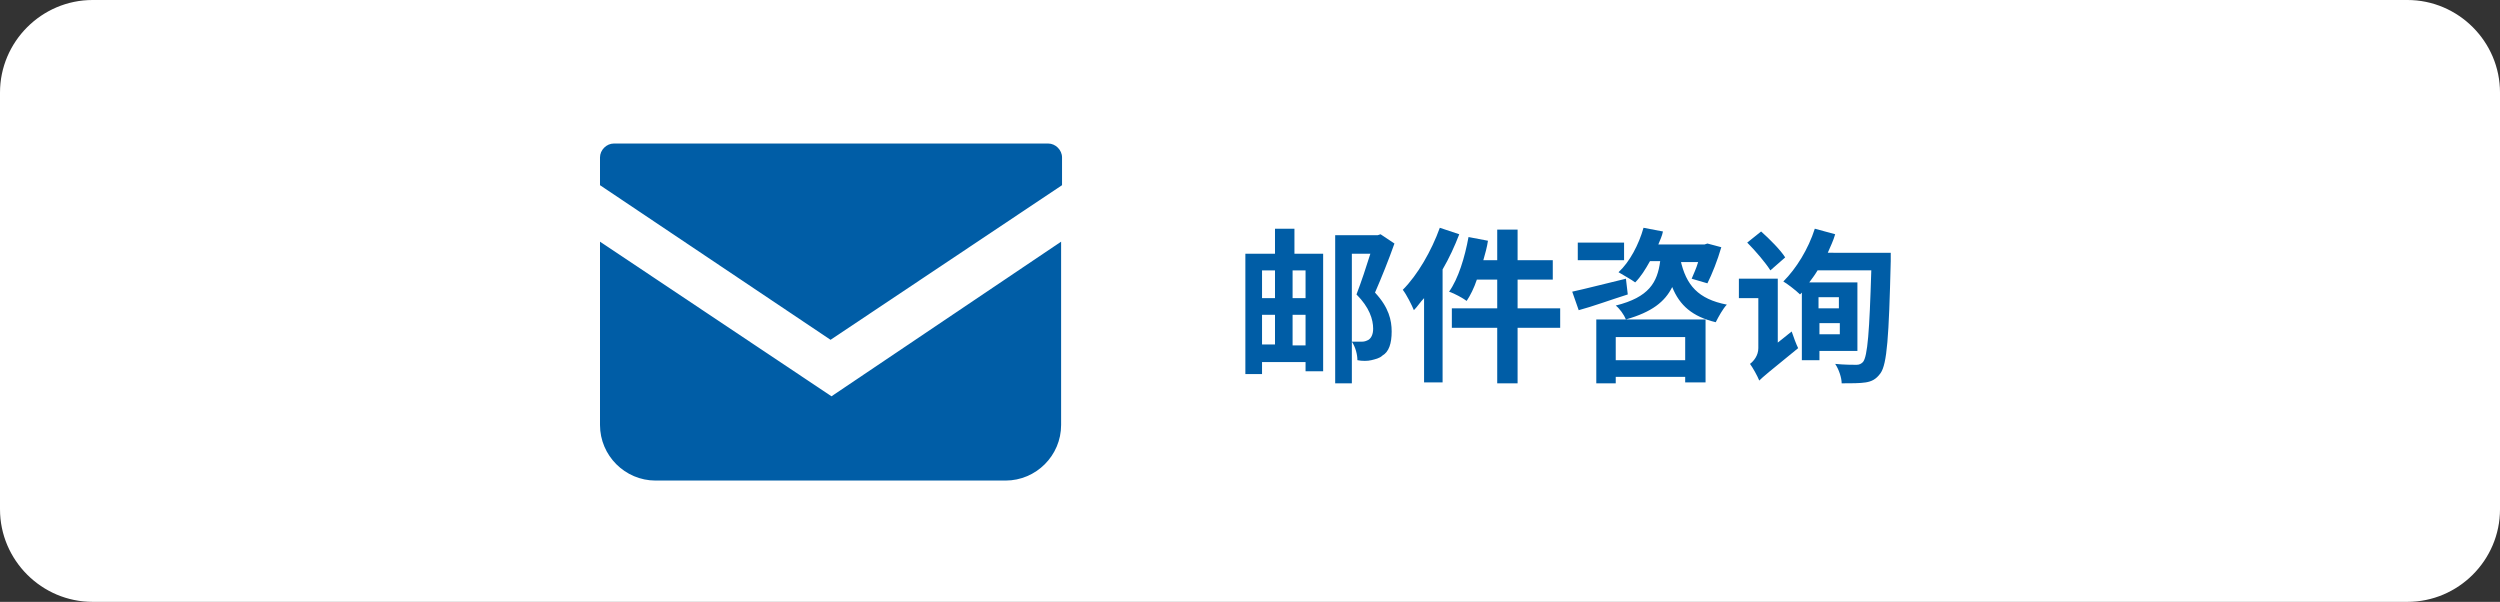
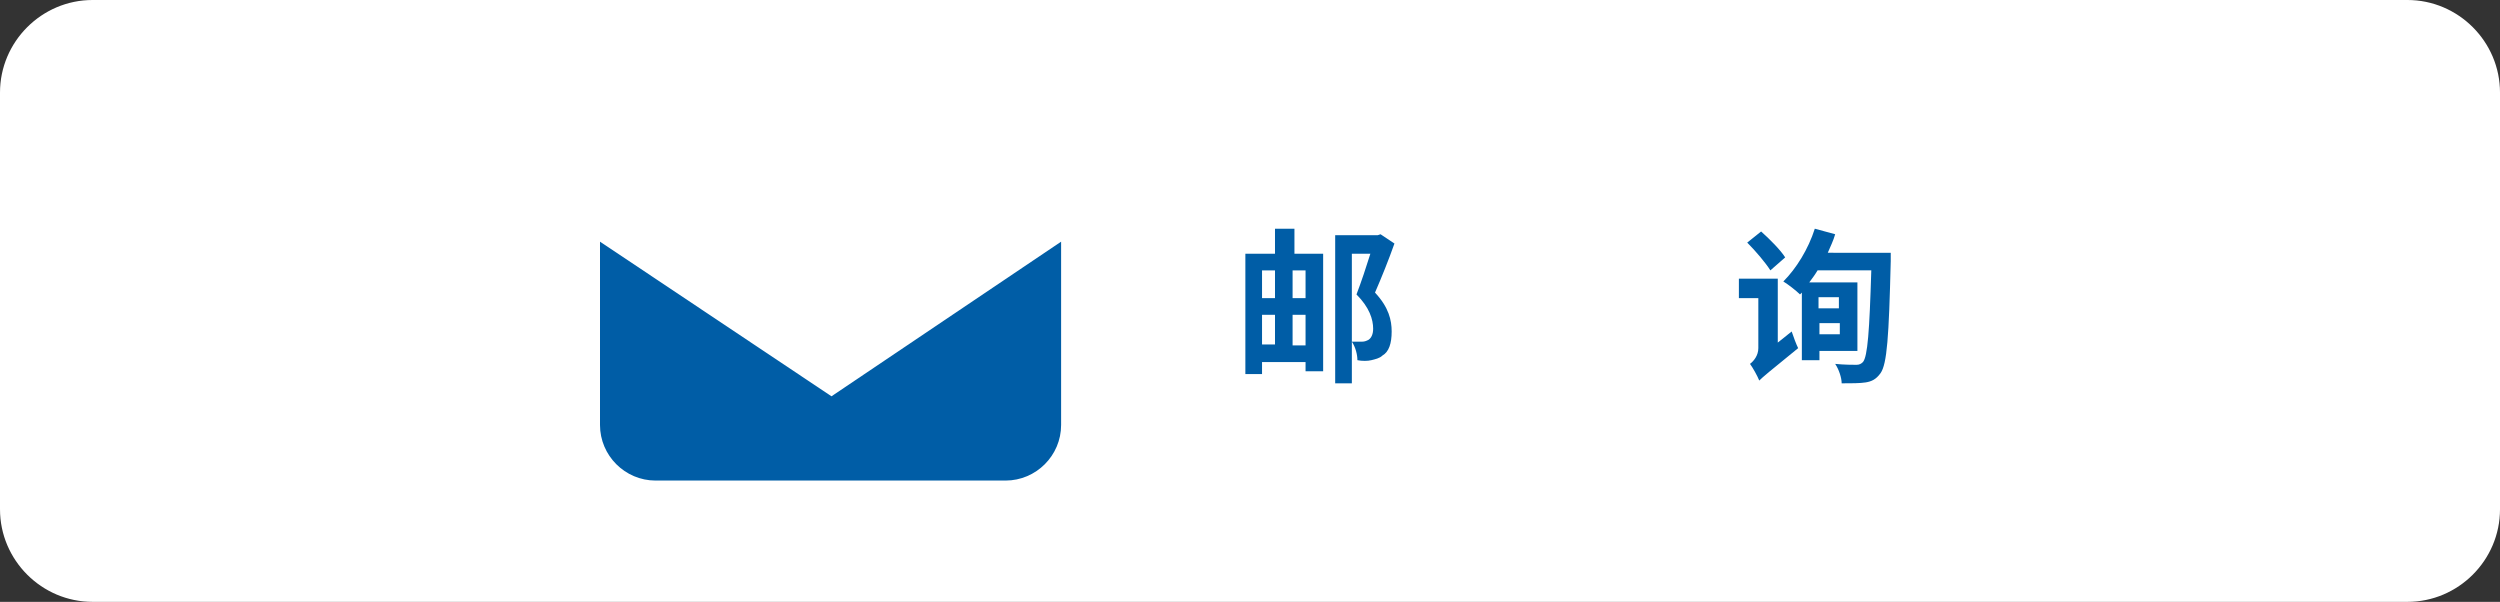
<svg xmlns="http://www.w3.org/2000/svg" version="1.1" id="レイヤー_1" x="0px" y="0px" viewBox="0 0 270 65" style="enable-background:new 0 0 270 65;" xml:space="preserve">
  <rect x="0" y="0" width="270" height="65" fill="#333333" stroke="none" />
  <style type="text/css">
	.st0{fill:#FFFFFF;}
	.st1{enable-background:new    ;}
	.st2{fill:#005DA6;}
</style>
  <path id="長方形_32" class="st0" d="M10,0h250c5.5,0,10,4.5,10,10v45c0,5.5-4.5,10-10,10H10C4.5,65,0,60.5,0,55V10  C0,4.5,4.5,0,10,0z" />
  <g id="メールにて_お問い合わせ">
    <g class="st1">
      <path class="st2" d="M139.7,27.4h3.2v12.7H141v-1h-4.7v1.3h-1.8v-13h3.2v-2.7h2.1V27.4z M136.3,29.2v3h1.4v-3H136.3z M136.3,37.2    h1.4V34h-1.4V37.2z M141,29.2h-1.4v3h1.4V29.2z M141,37.2V34h-1.4v3.3H141z M150.6,26.3c-0.6,1.7-1.4,3.7-2.1,5.3    c1.5,1.6,1.8,3,1.8,4.2c0,1.3-0.3,2.2-1,2.6c-0.3,0.3-0.8,0.4-1.2,0.5c-0.4,0.1-1,0.1-1.5,0c0-0.6-0.2-1.4-0.6-2    c0.5,0,0.8,0,1.1,0c0.3,0,0.5-0.1,0.7-0.2c0.3-0.2,0.5-0.6,0.5-1.2c0-1-0.4-2.3-1.8-3.7c0.5-1.3,1.1-3.1,1.5-4.4h-2v14h-1.8v-16    h4.6l0.3-0.1L150.6,26.3z" />
-       <path class="st2" d="M157.6,25.3c-0.5,1.3-1.1,2.6-1.8,3.8v12.2h-2v-9.1c-0.4,0.4-0.7,0.9-1.1,1.3c-0.2-0.5-0.8-1.7-1.2-2.2    c1.6-1.6,3.1-4.2,4-6.7L157.6,25.3z M168.5,35.4h-4.6v6h-2.2v-6h-4.9v-2.1h4.9v-3.1h-2.2c-0.3,0.9-0.7,1.7-1.1,2.3    c-0.4-0.3-1.3-0.8-1.9-1c1-1.4,1.7-3.7,2.1-5.9l2.1,0.4c-0.1,0.7-0.3,1.4-0.5,2.1h1.5v-3.3h2.2v3.3h3.8v2.1h-3.8v3.1h4.6V35.4z" />
-       <path class="st2" d="M175.8,31.8c-1.9,0.6-3.8,1.3-5.3,1.7l-0.7-2c1.4-0.3,3.7-0.9,5.8-1.4L175.8,31.8z M175.4,28.1h-5v-1.9h5    V28.1z M172.4,34.5h11.8v6.8h-2.2v-0.6h-7.5v0.7h-2.1V34.5z M174.5,36.4v2.5h7.5v-2.5H174.5z M181.5,28.1c0.6,2.7,1.9,4.2,5,4.8    c-0.4,0.4-0.9,1.3-1.2,1.9c-2.5-0.6-3.9-1.8-4.7-3.8c-0.8,1.6-2.2,2.7-5,3.5c-0.2-0.5-0.7-1.2-1.1-1.5c3.6-0.9,4.5-2.5,4.8-4.8    h-1.1c-0.5,0.9-1,1.7-1.6,2.3c-0.4-0.3-1.3-0.8-1.8-1.1c1.2-1.1,2.2-3,2.7-4.8l2.1,0.4c-0.1,0.5-0.3,0.9-0.5,1.4h5l0.3-0.1    l1.5,0.4c-0.4,1.4-1,2.9-1.5,3.9l-1.7-0.5c0.2-0.5,0.5-1.1,0.7-1.8H181.5z" />
      <path class="st2" d="M193.5,35.8c0.2,0.6,0.5,1.4,0.7,1.8c-3.2,2.6-3.8,3.1-4.2,3.5c-0.2-0.5-0.7-1.4-1-1.8    c0.4-0.3,0.9-0.9,0.9-1.7v-5.4h-2.1v-2.1h4.2V37L193.5,35.8z M191.2,29.2c-0.5-0.8-1.6-2.1-2.5-3l1.5-1.2c0.9,0.8,2.1,2,2.6,2.8    L191.2,29.2z M204.2,27.2c0,0,0,0.8,0,1c-0.2,8.2-0.4,11.1-1.1,12.1c-0.5,0.7-1,0.9-1.6,1c-0.6,0.1-1.6,0.1-2.6,0.1    c0-0.6-0.3-1.5-0.7-2.1c1,0.1,1.9,0.1,2.3,0.1c0.3,0,0.5-0.1,0.7-0.3c0.5-0.6,0.7-3.3,0.9-9.9h-5.8c-0.3,0.5-0.6,0.9-0.9,1.3h5.2    v7.4h-4.1v1h-1.9v-7.3l-0.2,0.2c-0.4-0.4-1.3-1.1-1.8-1.4c1.4-1.4,2.7-3.5,3.4-5.7l2.2,0.6c-0.2,0.7-0.5,1.3-0.8,2H204.2z     M196.4,32.1v1.2h2.2v-1.2H196.4z M198.7,36.1v-1.2h-2.2v1.2H198.7z" />
    </g>
  </g>
  <g id="グループ_43">
    <g id="グループ_42">
-       <path id="パス_300" class="st2" d="M113.2,15.5H66.3c-0.8,0-1.5,0.7-1.5,1.5v3l24.9,16.7L114.7,20v-3    C114.7,16.2,114,15.5,113.2,15.5z" />
      <path id="パス_301" class="st2" d="M64.8,26.1v19.8c0,3.3,2.7,6,6,6h37.8c3.3,0,6-2.7,6-6l0,0V26.1L89.8,42.8L64.8,26.1z" />
    </g>
  </g>
</svg>